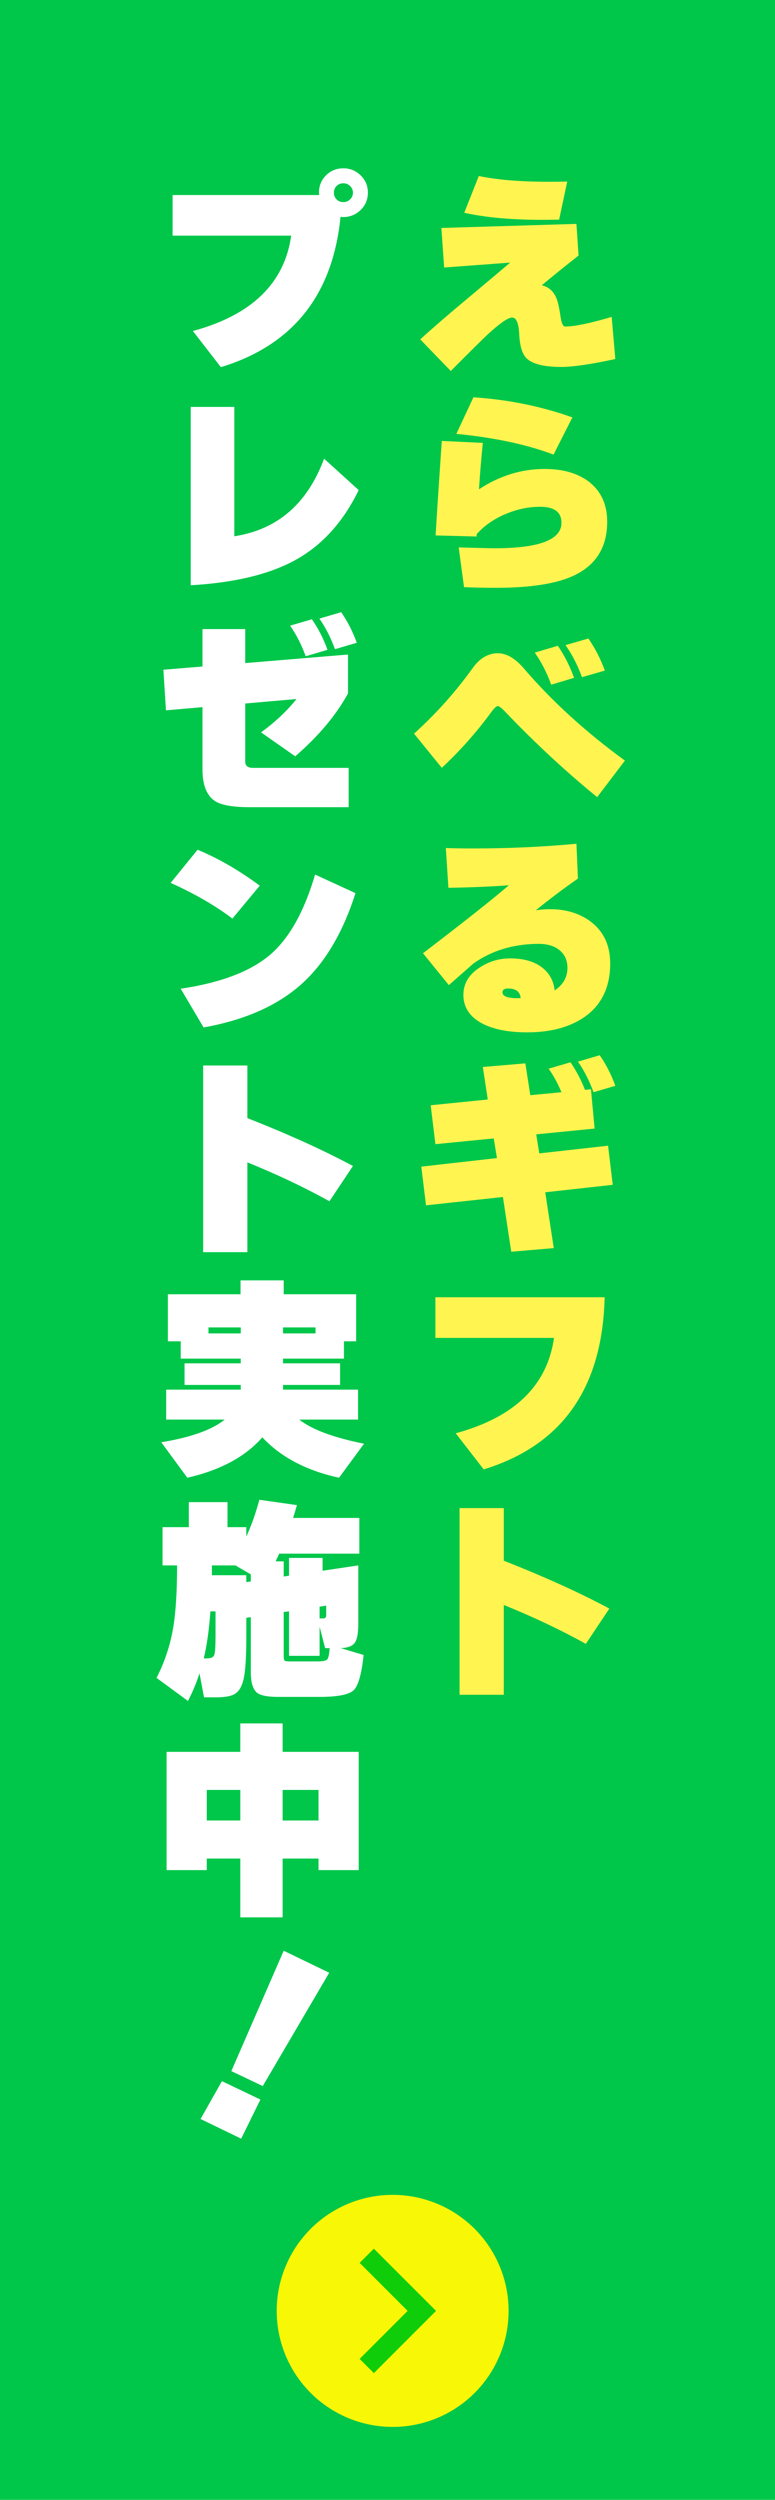
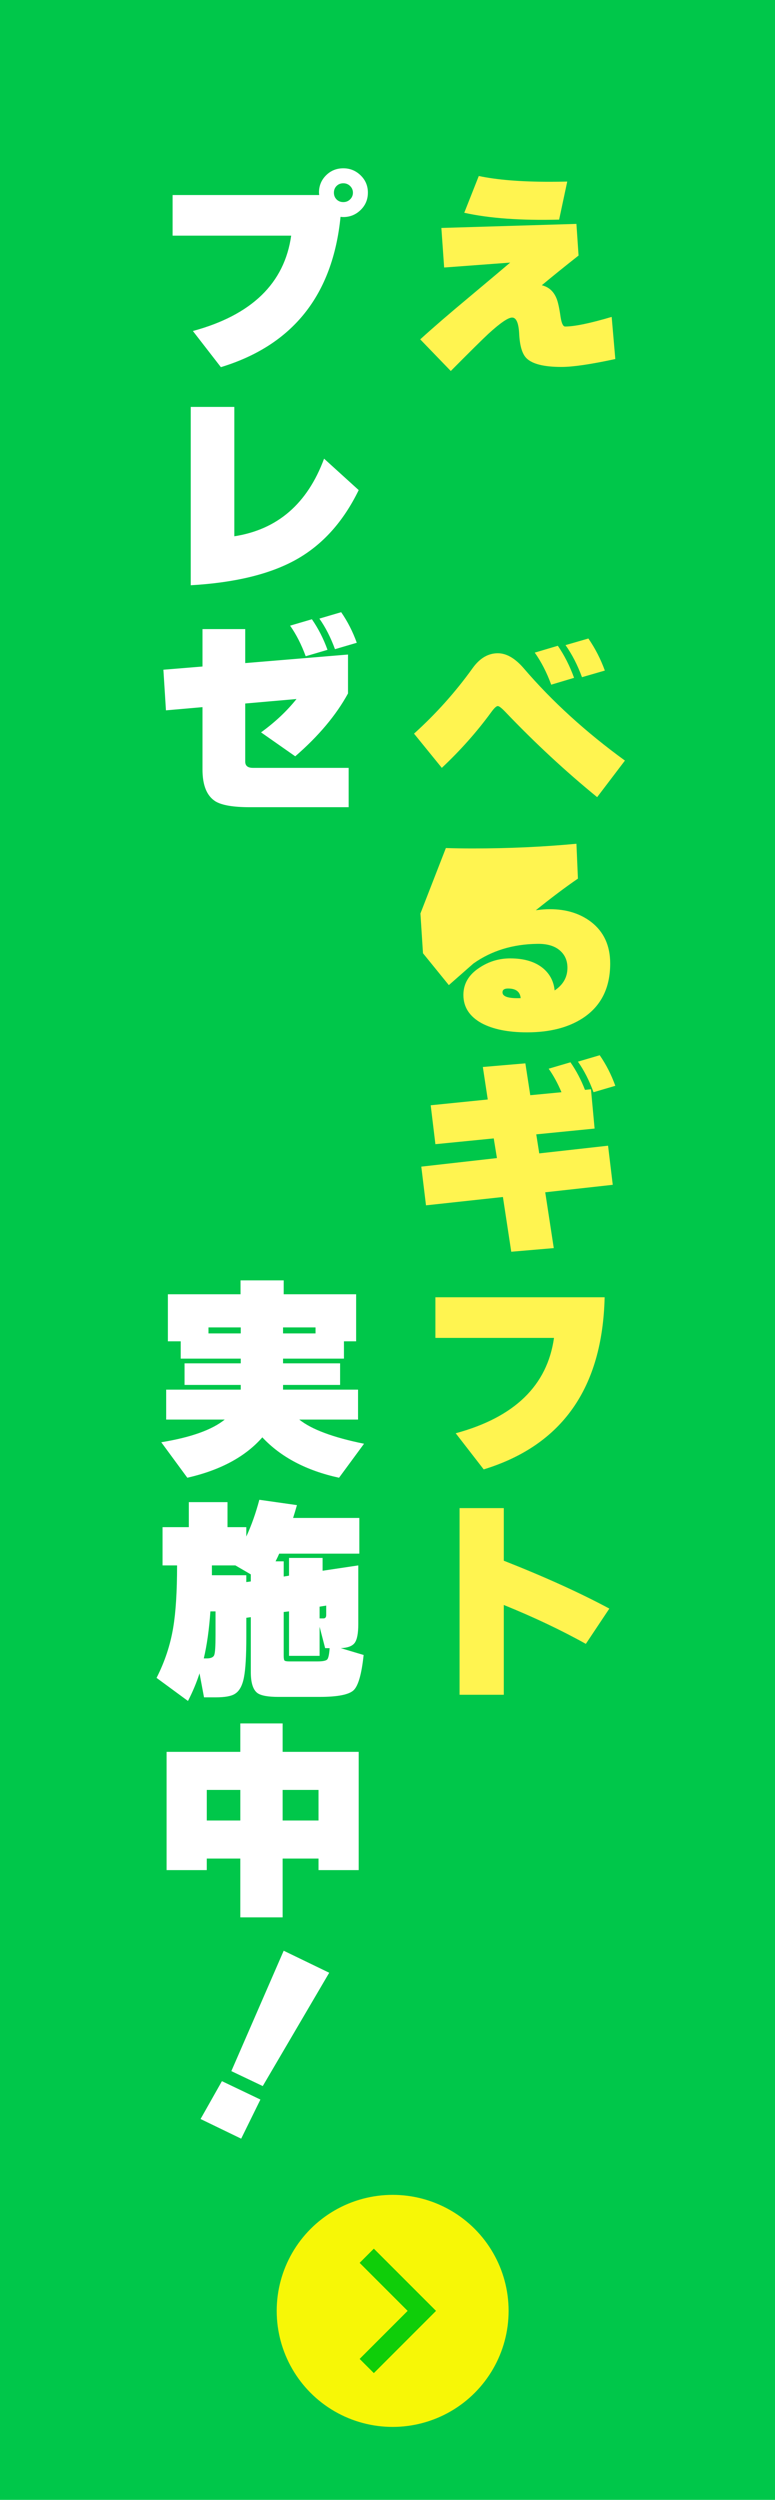
<svg xmlns="http://www.w3.org/2000/svg" id="b" width="65.921" height="212.49" viewBox="0 0 65.921 212.49">
  <defs>
    <style>.d{fill:#f7f706;}.d,.e,.f,.g,.h{stroke-width:0px;}.e{fill:#0fce09;}.f{fill:#fff;}.g{fill:#fff450;}.h{fill:#00c74a;}</style>
  </defs>
  <g id="c">
    <rect class="h" y="0" width="65.921" height="212.49" />
    <circle class="d" cx="33.399" cy="196.428" r="9.863" />
    <polygon class="e" points="35.881 195.221 31.799 191.139 30.591 192.346 34.673 196.428 30.591 200.51 31.799 201.717 35.881 197.635 37.088 196.428 35.881 195.221" />
    <path class="g" d="m52.338,30.518c-2.072.448-3.599.673-4.58.673-1.49,0-2.484-.249-2.98-.745-.364-.364-.57-1.06-.618-2.09-.048-.909-.249-1.363-.6-1.363-.339,0-1.012.461-2.018,1.381-.497.461-1.563,1.515-3.199,3.162l-2.599-2.69c1.078-.981,2.447-2.163,4.107-3.544,1.938-1.624,3.12-2.617,3.544-2.981l-5.616.418-.236-3.363,11.487-.345.182,2.69c-1.26.994-2.302,1.836-3.126,2.526.593.145,1.011.521,1.254,1.127.121.291.236.818.345,1.581.085.533.212.8.382.8.8,0,2.12-.273,3.962-.818l.309,3.58Zm-4.089-15.085l-.69,3.235c-3.248.085-5.938-.109-8.07-.582l1.236-3.126c1.539.327,3.544.491,6.016.491.509,0,1.011-.006,1.508-.018Z" />
-     <path class="g" d="m51.648,44.349c0,2.193-.976,3.732-2.926,4.616-1.466.666-3.653,1-6.561,1-.849,0-1.745-.018-2.69-.054l-.455-3.381c1.72.049,2.738.073,3.053.073,3.792,0,5.689-.721,5.689-2.163,0-.909-.606-1.363-1.817-1.363-.958,0-1.909.194-2.854.582-1.018.412-1.866.994-2.544,1.745v.2l-3.49-.091c.121-2.048.297-4.726.527-8.033l3.49.164c-.133,1.309-.243,2.624-.327,3.944,1.757-1.151,3.617-1.727,5.58-1.727,1.575,0,2.841.37,3.798,1.109,1.018.8,1.527,1.927,1.527,3.381Zm-2.963-8.869l-1.599,3.162c-2.278-.86-5.035-1.448-8.27-1.763l1.454-3.108c2.957.194,5.762.763,8.415,1.708Z" />
    <path class="g" d="m53.156,64.651l-2.363,3.108c-2.702-2.205-5.307-4.623-7.815-7.252-.315-.327-.527-.491-.636-.491-.122,0-.309.176-.563.527-1.212,1.66-2.611,3.235-4.199,4.726l-2.363-2.908c1.866-1.684,3.526-3.538,4.98-5.562.606-.848,1.321-1.272,2.145-1.272.739,0,1.478.43,2.217,1.291,2.399,2.799,5.265,5.41,8.597,7.833Zm-4.326-7.034l-1.945.582c-.375-1.03-.842-1.938-1.399-2.726l1.963-.582c.557.812,1.018,1.721,1.381,2.726Zm2.617-.618l-1.944.563c-.376-1.03-.843-1.938-1.4-2.726l1.945-.563c.582.848,1.048,1.757,1.399,2.726Z" />
-     <path class="g" d="m37.926,72.084c.715.024,1.478.036,2.29.036,3.029,0,5.967-.133,8.815-.4l.127,2.963c-1.079.739-2.272,1.636-3.581,2.69.412-.061.812-.091,1.2-.091,1.381,0,2.544.358,3.49,1.073,1.09.836,1.636,2.017,1.636,3.544,0,2.084-.782,3.635-2.345,4.653-1.236.8-2.811,1.199-4.726,1.199-1.611,0-2.902-.261-3.871-.781-1.03-.569-1.545-1.369-1.545-2.399,0-.957.46-1.733,1.381-2.326.788-.521,1.654-.781,2.599-.781,1.211,0,2.156.291,2.835.872.558.485.873,1.103.945,1.854.727-.485,1.09-1.127,1.09-1.927,0-.582-.194-1.054-.582-1.417-.448-.424-1.103-.63-1.963-.618-2.096.024-3.914.582-5.453,1.672l-2.09,1.836-2.199-2.708c3.501-2.678,5.937-4.604,7.306-5.78-1.43.109-3.144.182-5.144.218l-.218-3.381Zm4.816,12.268c0,.364.515.527,1.545.491-.049-.545-.406-.818-1.073-.818-.315,0-.472.109-.472.327Z" />
+     <path class="g" d="m37.926,72.084c.715.024,1.478.036,2.29.036,3.029,0,5.967-.133,8.815-.4l.127,2.963c-1.079.739-2.272,1.636-3.581,2.69.412-.061.812-.091,1.2-.091,1.381,0,2.544.358,3.49,1.073,1.09.836,1.636,2.017,1.636,3.544,0,2.084-.782,3.635-2.345,4.653-1.236.8-2.811,1.199-4.726,1.199-1.611,0-2.902-.261-3.871-.781-1.03-.569-1.545-1.369-1.545-2.399,0-.957.46-1.733,1.381-2.326.788-.521,1.654-.781,2.599-.781,1.211,0,2.156.291,2.835.872.558.485.873,1.103.945,1.854.727-.485,1.09-1.127,1.09-1.927,0-.582-.194-1.054-.582-1.417-.448-.424-1.103-.63-1.963-.618-2.096.024-3.914.582-5.453,1.672l-2.09,1.836-2.199-2.708l-.218-3.381Zm4.816,12.268c0,.364.515.527,1.545.491-.049-.545-.406-.818-1.073-.818-.315,0-.472.109-.472.327Z" />
    <path class="g" d="m52.121,100.71l-5.744.636.727,4.744-3.617.309-.709-4.653-6.543.709-.4-3.29,6.434-.727-.272-1.672-4.962.491-.4-3.308,4.853-.491-.418-2.763,3.617-.309.418,2.708,2.653-.254c-.315-.751-.679-1.418-1.09-1.999l1.854-.545c.497.715.909,1.497,1.236,2.345l.509-.055.309,3.344-4.962.491.254,1.618,5.853-.654.4,3.326Zm.218-8.415l-1.854.545c-.364-.993-.806-1.86-1.327-2.599l1.854-.545c.545.788.987,1.654,1.327,2.599Z" />
    <path class="g" d="m51.43,110.27c-.182,7.706-3.611,12.583-10.287,14.631l-2.381-3.072c5.004-1.357,7.791-4.059,8.36-8.106h-10.087v-3.453h14.395Z" />
    <path class="g" d="m51.83,136.733l-1.999,2.999c-2.084-1.163-4.411-2.266-6.979-3.308v7.634h-3.762v-15.867h3.762v4.471c3.478,1.369,6.47,2.726,8.979,4.071Z" />
    <path class="f" d="m31.292,16.378c0,.582-.207,1.072-.618,1.472-.412.4-.903.6-1.472.6-.048,0-.127-.006-.236-.018-.667,6.652-4.059,10.911-10.178,12.777l-2.381-3.072c5.004-1.357,7.791-4.059,8.361-8.106h-10.087v-3.453h12.468l-.018-.2c0-.582.2-1.072.6-1.472s.891-.6,1.472-.6c.569,0,1.06.2,1.472.6.412.4.618.891.618,1.472Zm-1.272,0c0-.218-.079-.406-.236-.563-.158-.157-.352-.236-.582-.236s-.421.076-.573.227c-.151.152-.227.343-.227.573s.076.421.227.573c.151.152.342.227.573.227s.424-.079.582-.236c.157-.157.236-.345.236-.563Z" />
    <path class="f" d="m30.51,41.659c-1.297,2.666-3.053,4.626-5.271,5.88-2.217,1.254-5.222,1.99-9.015,2.208v-15.158h3.708v10.996c3.671-.57,6.216-2.769,7.634-6.598l2.944,2.672Z" />
    <path class="f" d="m29.656,68.613h-8.397c-1.406,0-2.381-.164-2.926-.491-.739-.461-1.109-1.363-1.109-2.708v-5.307l-3.108.273-.218-3.453,3.326-.273v-3.181h3.635v2.89l8.742-.727v3.308c-1.006,1.842-2.502,3.623-4.489,5.344l-2.908-2.036c1.188-.86,2.193-1.805,3.017-2.835l-4.362.382v4.944c0,.352.218.527.654.527h8.143v3.344Zm-1.799-13.377l-1.854.545c-.364-.993-.806-1.86-1.327-2.599l1.854-.545c.545.788.987,1.654,1.327,2.599Zm2.49-.6l-1.854.545c-.363-.993-.806-1.86-1.327-2.599l1.854-.545c.545.788.987,1.654,1.327,2.599Z" />
-     <path class="f" d="m22.095,75.283l-2.327,2.799c-1.43-1.091-3.181-2.102-5.252-3.035l2.29-2.817c1.757.727,3.52,1.745,5.289,3.053Zm8.143.636c-1.066,3.332-2.569,5.883-4.508,7.652-2.06,1.878-4.865,3.132-8.415,3.762l-1.944-3.29c3.429-.509,5.979-1.484,7.651-2.926,1.6-1.393,2.859-3.653,3.781-6.779l3.435,1.581Z" />
-     <path class="f" d="m30.02,99.111l-1.999,2.999c-2.084-1.163-4.411-2.266-6.979-3.308v7.634h-3.762v-15.867h3.762v4.471c3.478,1.369,6.47,2.726,8.979,4.071Z" />
    <path class="f" d="m22.314,122.175c-1.442,1.648-3.569,2.793-6.38,3.435l-2.217-3.017c2.52-.412,4.319-1.054,5.398-1.927h-4.98v-2.545h6.343v-.4h-4.78v-1.836h4.78v-.4h-5.107v-1.472h-1.091v-3.999h6.18v-1.181h3.671v1.181h6.161v3.999h-1.036v1.472h-5.18v.4h4.853v1.836h-4.853v.4h6.379v2.545h-4.998c1.042.836,2.878,1.521,5.507,2.054l-2.126,2.89c-2.775-.606-4.95-1.751-6.525-3.435Zm-1.836-9.342h-2.745v.509h2.745v-.509Zm6.361.509v-.509h-2.763v.509h2.763Z" />
    <path class="f" d="m16.97,142.24c-.254.788-.582,1.569-.981,2.345l-2.672-1.963c.703-1.381,1.175-2.811,1.418-4.289.218-1.297.327-3.053.327-5.271h-1.236v-3.253h2.235v-2.127h3.29v2.127h1.6v.8c.436-.945.806-1.987,1.108-3.126l3.199.454c-.122.424-.23.788-.327,1.09h5.634v3.035h-6.816c-.061.145-.164.364-.309.654h.691v1.291l.454-.073v-1.509h2.854v1.09l3.036-.454v4.998c0,.776-.1,1.302-.3,1.581-.2.279-.597.43-1.19.454l1.945.582c-.17,1.612-.452,2.608-.845,2.99-.394.382-1.366.573-2.917.573h-3.49c-.884,0-1.479-.109-1.781-.327-.375-.279-.563-.872-.563-1.781v-4.671l-.382.054v1.636c0,1.599-.067,2.738-.2,3.417-.133.715-.394,1.188-.781,1.418-.303.194-.848.291-1.636.291h-.981l-.382-2.036Zm.927-5.271c-.109,1.539-.297,2.872-.563,3.999h.236c.364,0,.582-.097.654-.291.073-.194.109-.745.109-1.654v-2.054h-.437Zm.127-3.908v.836h2.926v.582l.382-.054v-.6l-1.309-.763h-2Zm6.107,3.962v3.726c0,.218.024.352.073.4.048.048.182.073.4.073h2.399c.46,0,.739-.057.836-.173.097-.115.164-.433.2-.954h-.382l-.473-1.818v2.472h-2.599v-3.781l-.454.054Zm3.053.545h.327c.157,0,.236-.097.236-.291v-.8l-.563.091v1Z" />
    <path class="f" d="m27.093,157.98h-3.053v4.998h-3.599v-4.998h-2.854v.981h-3.417v-10.051h6.271v-2.417h3.599v2.417h6.47v10.051h-3.417v-.981Zm-9.505-3.235h2.854v-2.599h-2.854v2.599Zm6.452,0h3.053v-2.599h-3.053v2.599Z" />
    <path class="f" d="m22.15,178.464l-1.636,3.326-3.454-1.672,1.817-3.217,3.272,1.563Zm5.852-10.778l-5.652,9.633-2.672-1.272,4.453-10.233,3.871,1.872Z" />
  </g>
</svg>